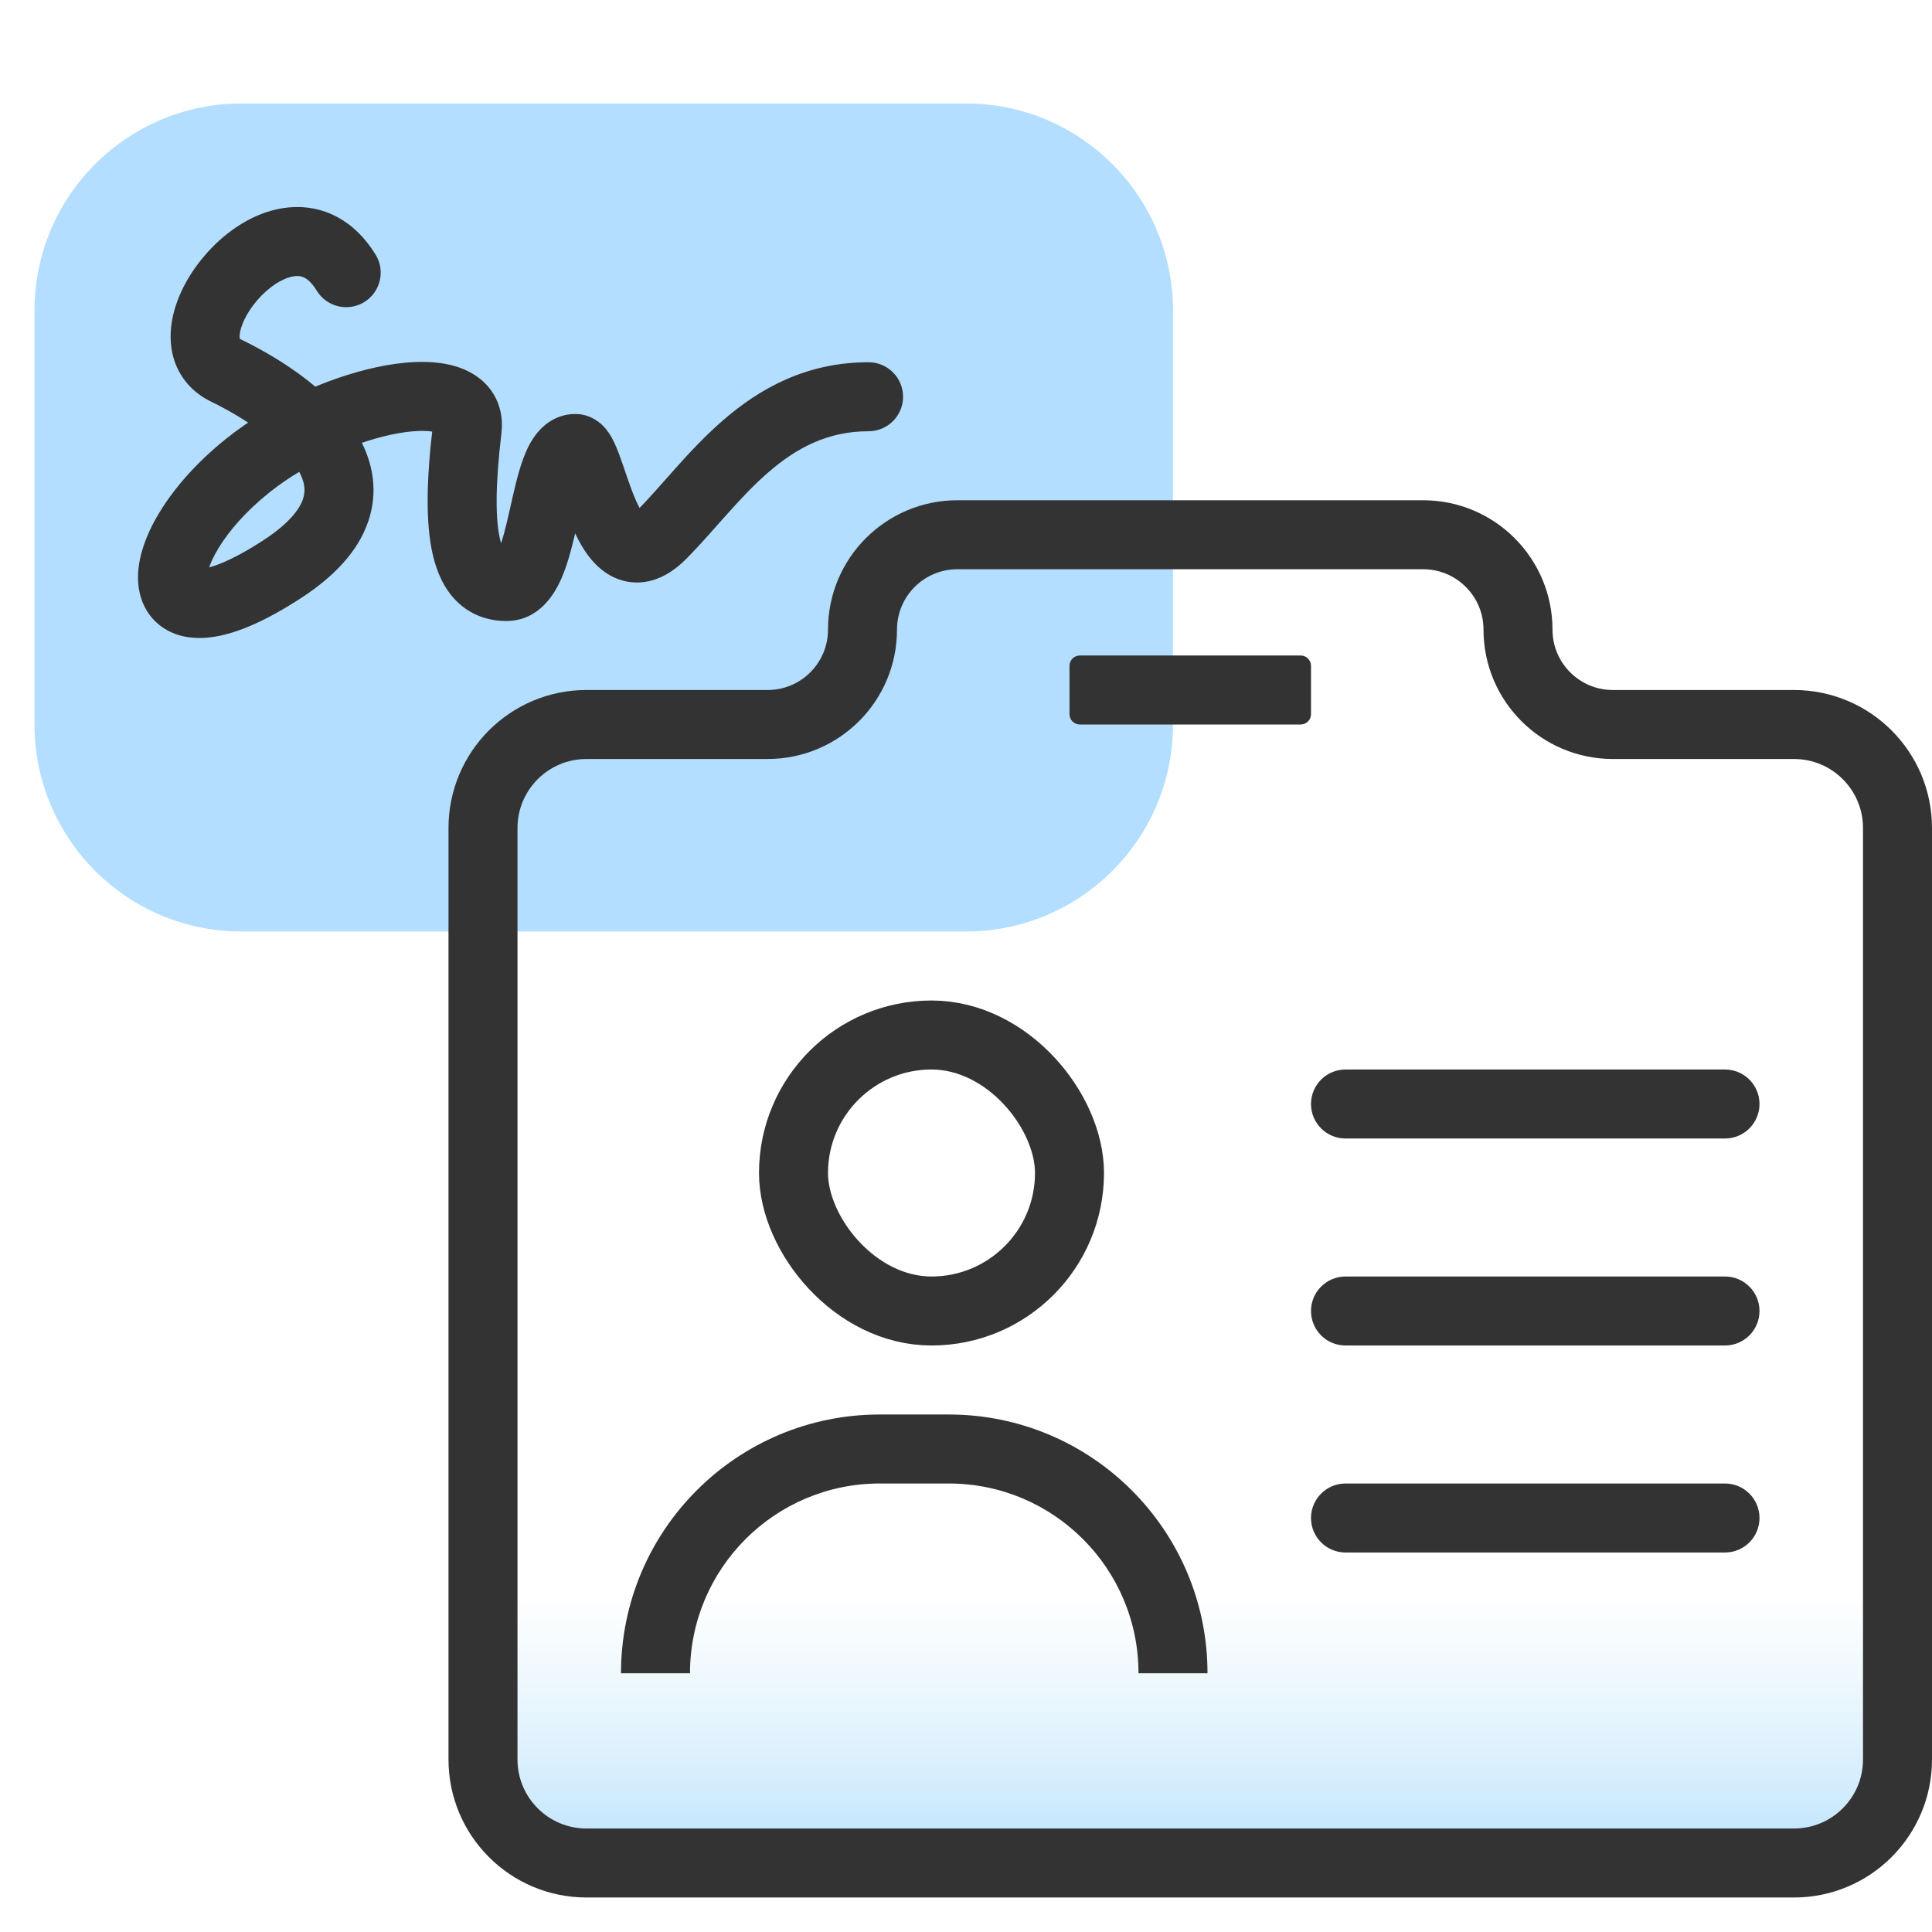
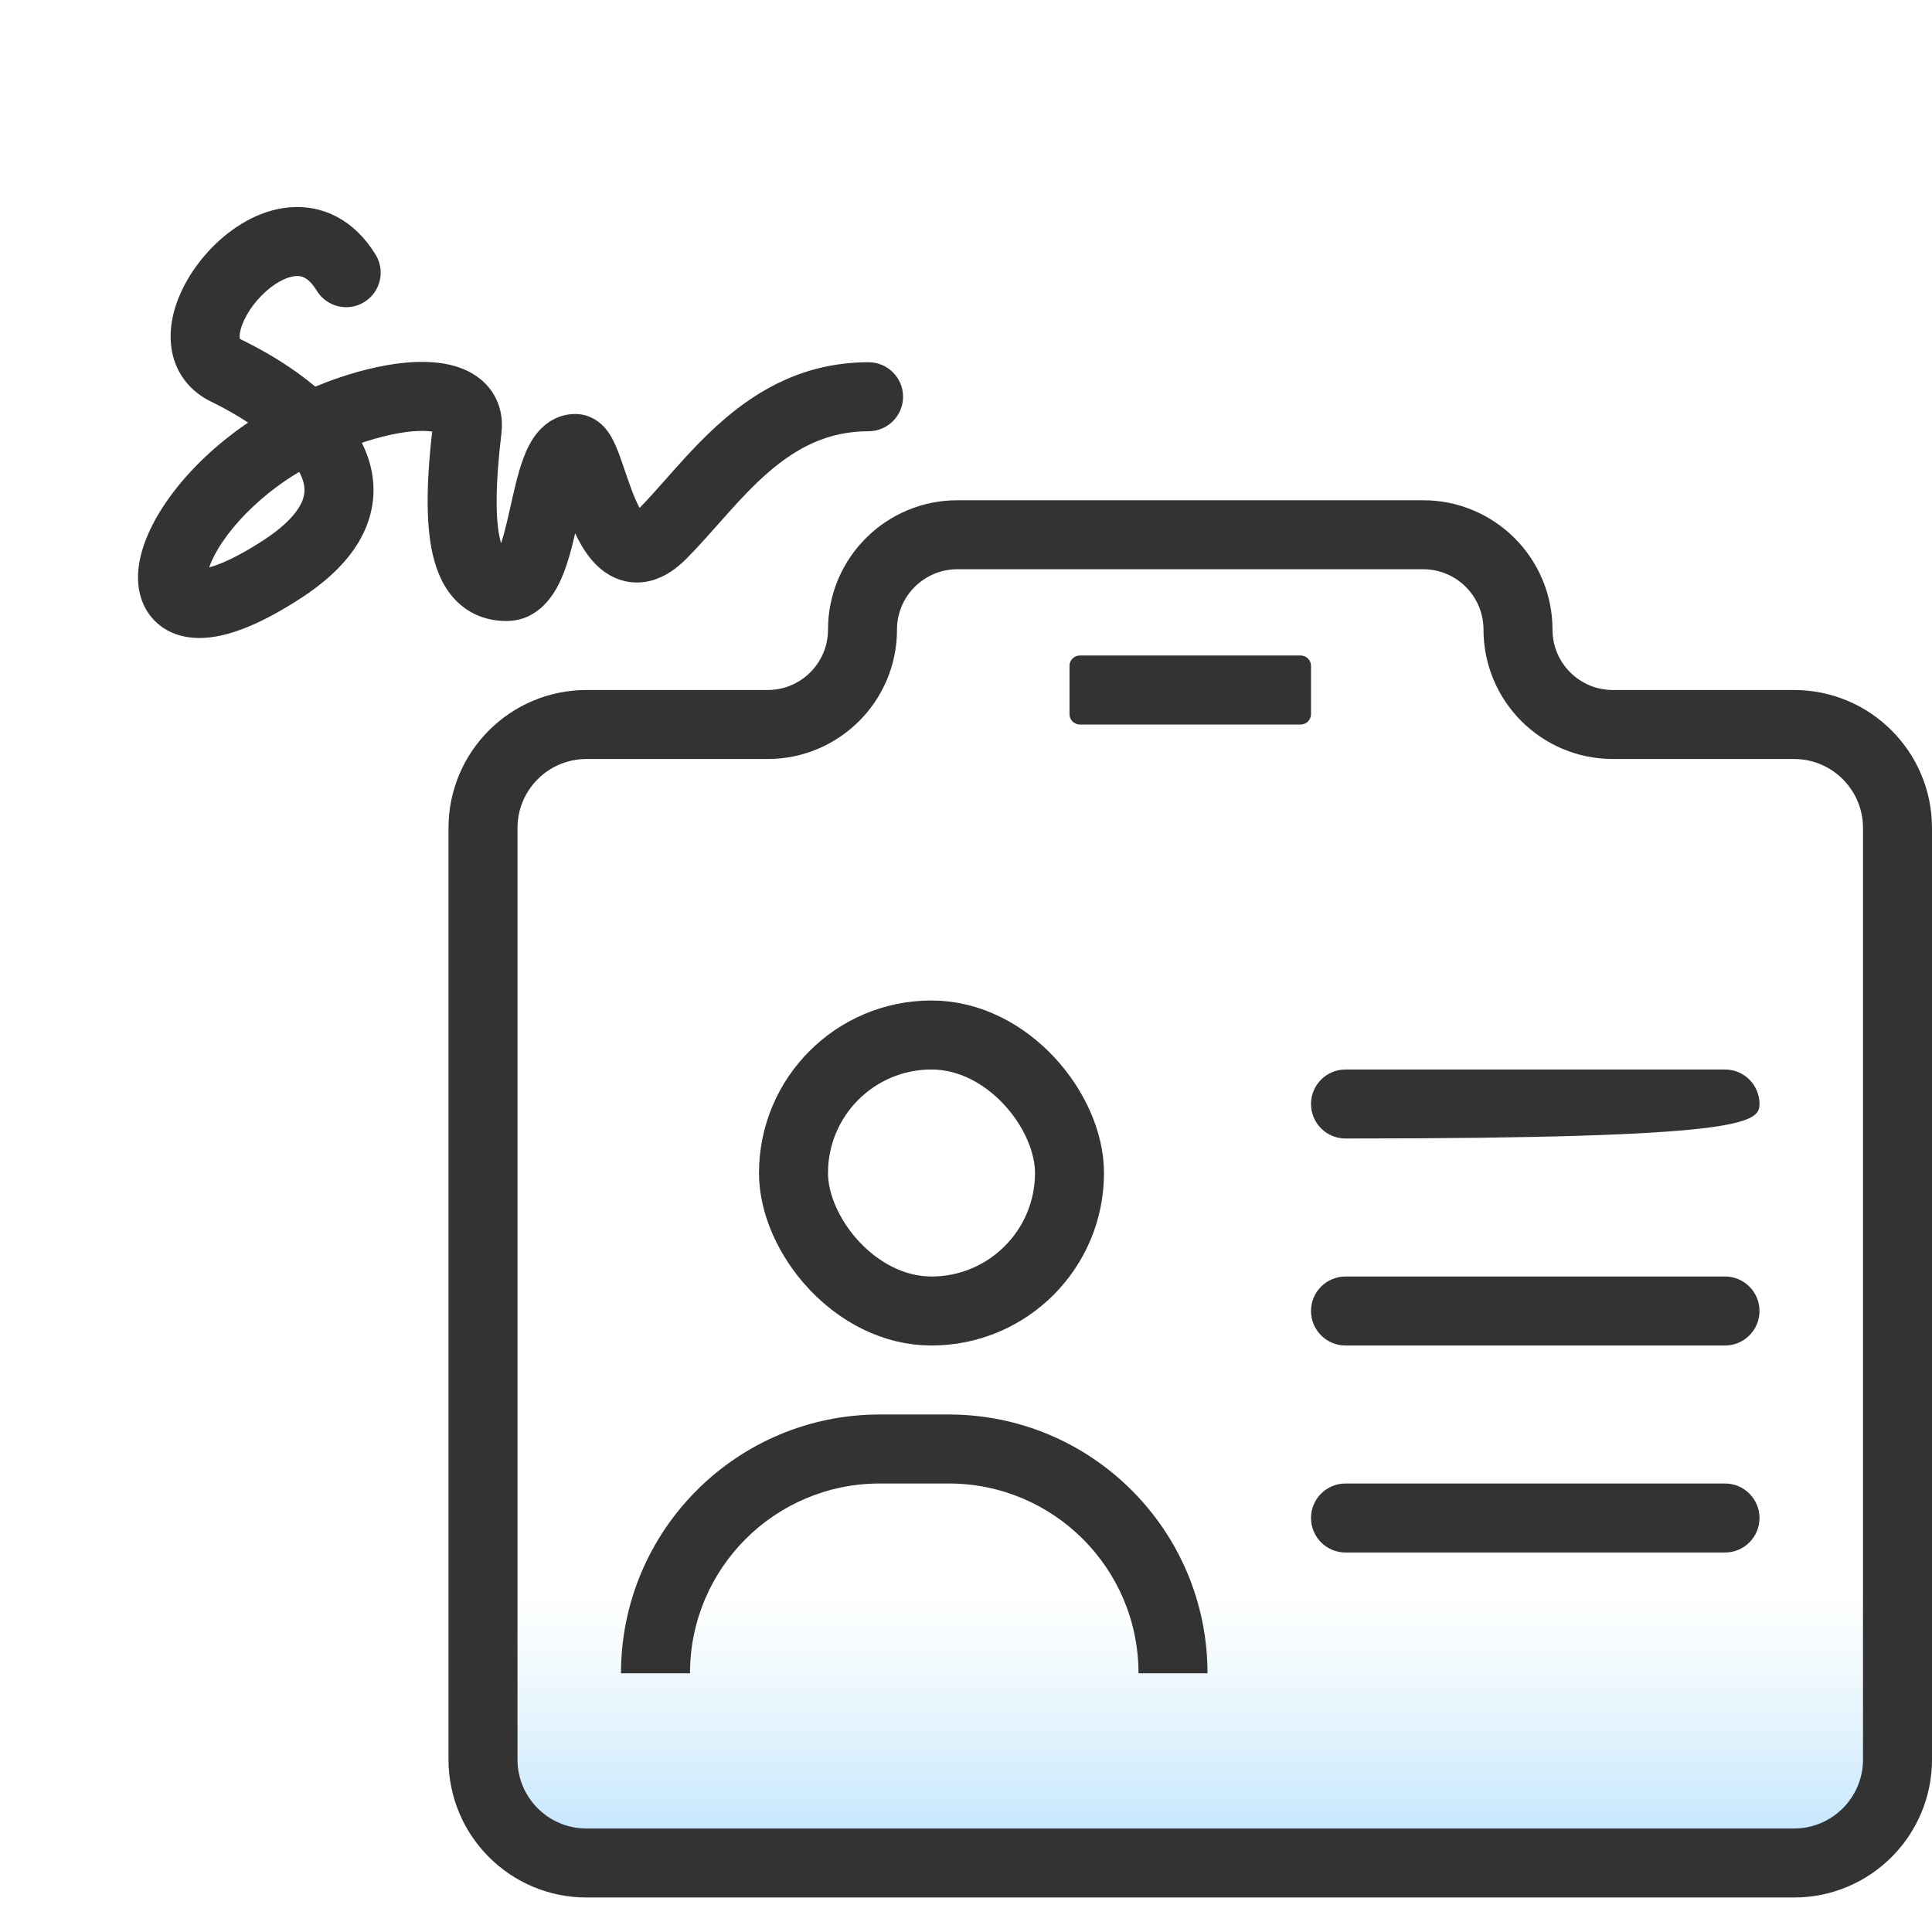
<svg xmlns="http://www.w3.org/2000/svg" width="56" height="56" viewBox="0 0 56 56" fill="none">
-   <path d="M34 21V9C34 5.686 31.314 3 28 3H7C3.686 3 1 5.686 1 9V21C1 24.314 3.686 27 7 27H28C31.314 27 34 24.314 34 21Z" fill="#B3DEFF" />
  <path d="M9.182 8.427C9.471 8.898 10.087 9.045 10.558 8.756C11.028 8.467 11.176 7.851 10.887 7.381L9.182 8.427ZM6.554 10.741L6.116 11.64L6.554 10.741ZM8.176 16.5L8.722 17.338L8.176 16.5ZM7.176 13.5L7.801 14.28L7.176 13.5ZM13.541 12.442L14.534 12.56L13.541 12.442ZM19.176 15.5L19.883 16.207L19.176 15.5ZM25.176 12.5C25.728 12.5 26.176 12.052 26.176 11.5C26.176 10.948 25.728 10.5 25.176 10.5V12.5ZM10.887 7.381C10.274 6.381 9.359 5.919 8.369 6.012C7.479 6.095 6.695 6.61 6.141 7.179C5.584 7.75 5.12 8.514 4.985 9.3C4.916 9.701 4.925 10.158 5.109 10.598C5.302 11.055 5.651 11.414 6.116 11.64L6.991 9.842C6.956 9.825 6.946 9.813 6.948 9.815C6.948 9.815 6.95 9.817 6.951 9.819C6.952 9.821 6.953 9.822 6.953 9.822C6.953 9.823 6.954 9.824 6.954 9.824C6.954 9.824 6.952 9.821 6.951 9.814C6.949 9.808 6.947 9.797 6.946 9.782C6.944 9.751 6.945 9.704 6.956 9.639C7.005 9.354 7.216 8.941 7.573 8.575C7.932 8.207 8.302 8.027 8.555 8.003C8.708 7.988 8.925 8.008 9.182 8.427L10.887 7.381ZM6.116 11.64C7.243 12.189 8.276 12.946 8.67 13.672C8.842 13.989 8.861 14.238 8.779 14.474C8.685 14.744 8.402 15.161 7.631 15.662L8.722 17.338C9.697 16.704 10.375 15.976 10.668 15.13C10.974 14.251 10.806 13.415 10.428 12.718C9.721 11.415 8.197 10.428 6.991 9.842L6.116 11.64ZM7.631 15.662C6.654 16.297 6.072 16.476 5.813 16.492C5.701 16.499 5.751 16.469 5.851 16.54C5.968 16.624 5.998 16.732 6 16.751C6.001 16.755 5.998 16.736 6.003 16.691C6.008 16.647 6.019 16.584 6.044 16.504C6.093 16.34 6.186 16.131 6.335 15.885C6.633 15.395 7.122 14.824 7.801 14.28L6.551 12.72C5.714 13.39 5.061 14.132 4.627 14.845C4.218 15.516 3.91 16.317 4.024 17.056C4.087 17.464 4.287 17.881 4.69 18.169C5.077 18.445 5.529 18.513 5.938 18.488C6.723 18.439 7.662 18.027 8.722 17.338L7.631 15.662ZM7.801 14.28C8.916 13.388 10.402 12.76 11.546 12.558C12.137 12.454 12.502 12.487 12.652 12.54C12.712 12.562 12.662 12.559 12.606 12.477C12.541 12.383 12.55 12.305 12.548 12.323L14.534 12.56C14.583 12.147 14.51 11.716 14.252 11.341C14.002 10.98 13.649 10.771 13.316 10.654C12.683 10.431 11.912 10.462 11.198 10.588C9.732 10.847 7.933 11.612 6.551 12.72L7.801 14.28ZM12.548 12.323C12.364 13.866 12.326 15.157 12.549 16.098C12.663 16.578 12.866 17.061 13.239 17.43C13.64 17.825 14.146 18 14.676 18V16C14.631 16 14.619 15.993 14.627 15.996C14.637 16 14.644 16.006 14.644 16.006C14.635 15.998 14.561 15.914 14.495 15.637C14.359 15.064 14.353 14.075 14.534 12.56L12.548 12.323ZM14.676 18C15.638 18 16.09 17.183 16.268 16.779C16.48 16.299 16.617 15.7 16.726 15.22C16.847 14.683 16.936 14.27 17.046 13.976C17.101 13.83 17.132 13.799 17.115 13.818C17.084 13.855 16.933 14 16.676 14V12C16.168 12 15.806 12.27 15.589 12.526C15.387 12.764 15.26 13.045 15.174 13.274C15.002 13.73 14.879 14.317 14.775 14.78C14.658 15.3 14.558 15.701 14.438 15.971C14.286 16.317 14.312 16 14.676 16V18ZM16.676 14C16.341 14 16.134 13.825 16.068 13.76C16 13.693 15.975 13.642 15.985 13.659C16.003 13.691 16.041 13.778 16.106 13.958C16.213 14.257 16.386 14.808 16.581 15.26C16.683 15.498 16.81 15.755 16.968 15.989C17.123 16.217 17.346 16.482 17.663 16.666C18.012 16.868 18.431 16.945 18.87 16.831C19.273 16.726 19.608 16.482 19.883 16.207L18.469 14.793C18.334 14.927 18.299 14.913 18.367 14.895C18.47 14.868 18.589 14.891 18.666 14.935C18.711 14.961 18.691 14.966 18.625 14.868C18.564 14.778 18.494 14.646 18.417 14.469C18.254 14.091 18.141 13.71 17.988 13.284C17.923 13.101 17.838 12.878 17.734 12.69C17.683 12.598 17.598 12.459 17.468 12.332C17.341 12.207 17.073 12 16.676 12V14ZM19.883 16.207C20.284 15.806 20.692 15.331 21.07 14.909C21.462 14.47 21.849 14.056 22.268 13.693C23.09 12.981 23.992 12.5 25.176 12.5V10.5C23.36 10.5 22.011 11.269 20.958 12.182C20.44 12.631 19.983 13.123 19.579 13.575C19.16 14.044 18.818 14.444 18.469 14.793L19.883 16.207Z" fill="#333333" />
  <path d="M17 21H52C53.657 21 55 22.343 55 24V51C55 52.657 53.657 54 52 54H17C15.343 54 14 52.657 14 51V24C14 22.343 15.343 21 17 21Z" fill="url(#paint0_linear_1469_80534)" />
  <path d="M52 54H17C15.343 54 14 52.657 14 51V24C14 22.343 15.343 21 17 21H22.25C23.769 21 25 19.769 25 18.25C25 16.731 26.231 15.5 27.75 15.5H41.25C42.769 15.5 44 16.731 44 18.25C44 19.769 45.231 21 46.75 21H52C53.657 21 55 22.343 55 24V51C55 52.657 53.657 54 52 54Z" stroke="#333333" stroke-width="2" stroke-linecap="round" stroke-linejoin="round" />
-   <path d="M39 33L50 33C50.552 33 51 32.552 51 32C51 31.448 50.552 31 50 31L39 31C38.448 31 38 31.448 38 32C38 32.552 38.448 33 39 33Z" fill="#333333" />
+   <path d="M39 33C50.552 33 51 32.552 51 32C51 31.448 50.552 31 50 31L39 31C38.448 31 38 31.448 38 32C38 32.552 38.448 33 39 33Z" fill="#333333" />
  <path d="M39 45L50 45C50.552 45 51 44.552 51 44C51 43.448 50.552 43 50 43L39 43C38.448 43 38 43.448 38 44C38 44.552 38.448 45 39 45Z" fill="#333333" />
  <rect x="23" y="30" width="8" height="8" rx="4" stroke="#333333" stroke-width="2" />
  <path d="M25.5 43H27.5V41H25.5V43ZM27.5 43C30.538 43 33 45.462 33 48.5H35C35 44.358 31.642 41 27.5 41V43ZM25.5 41C21.358 41 18 44.358 18 48.5H20C20 45.462 22.462 43 25.5 43V41Z" fill="#333333" />
  <path d="M31.3 21L37.7 21C37.866 21 38 20.866 38 20.7L38 19.3C38 19.134 37.866 19 37.7 19L31.3 19C31.134 19 31 19.134 31 19.3L31 20.7C31 20.866 31.134 21 31.3 21Z" fill="#333333" />
  <path d="M39 39L50 39C50.552 39 51 38.552 51 38C51 37.448 50.552 37 50 37L39 37C38.448 37 38 37.448 38 38C38 38.552 38.448 39 39 39Z" fill="#333333" />
  <defs>
    <linearGradient id="paint0_linear_1469_80534" x1="33.086" y1="54.786" x2="33.086" y2="46.143" gradientUnits="userSpaceOnUse">
      <stop stop-color="#B2DEFF" />
      <stop offset="1" stop-color="#CEEBF6" stop-opacity="0" />
    </linearGradient>
  </defs>
</svg>